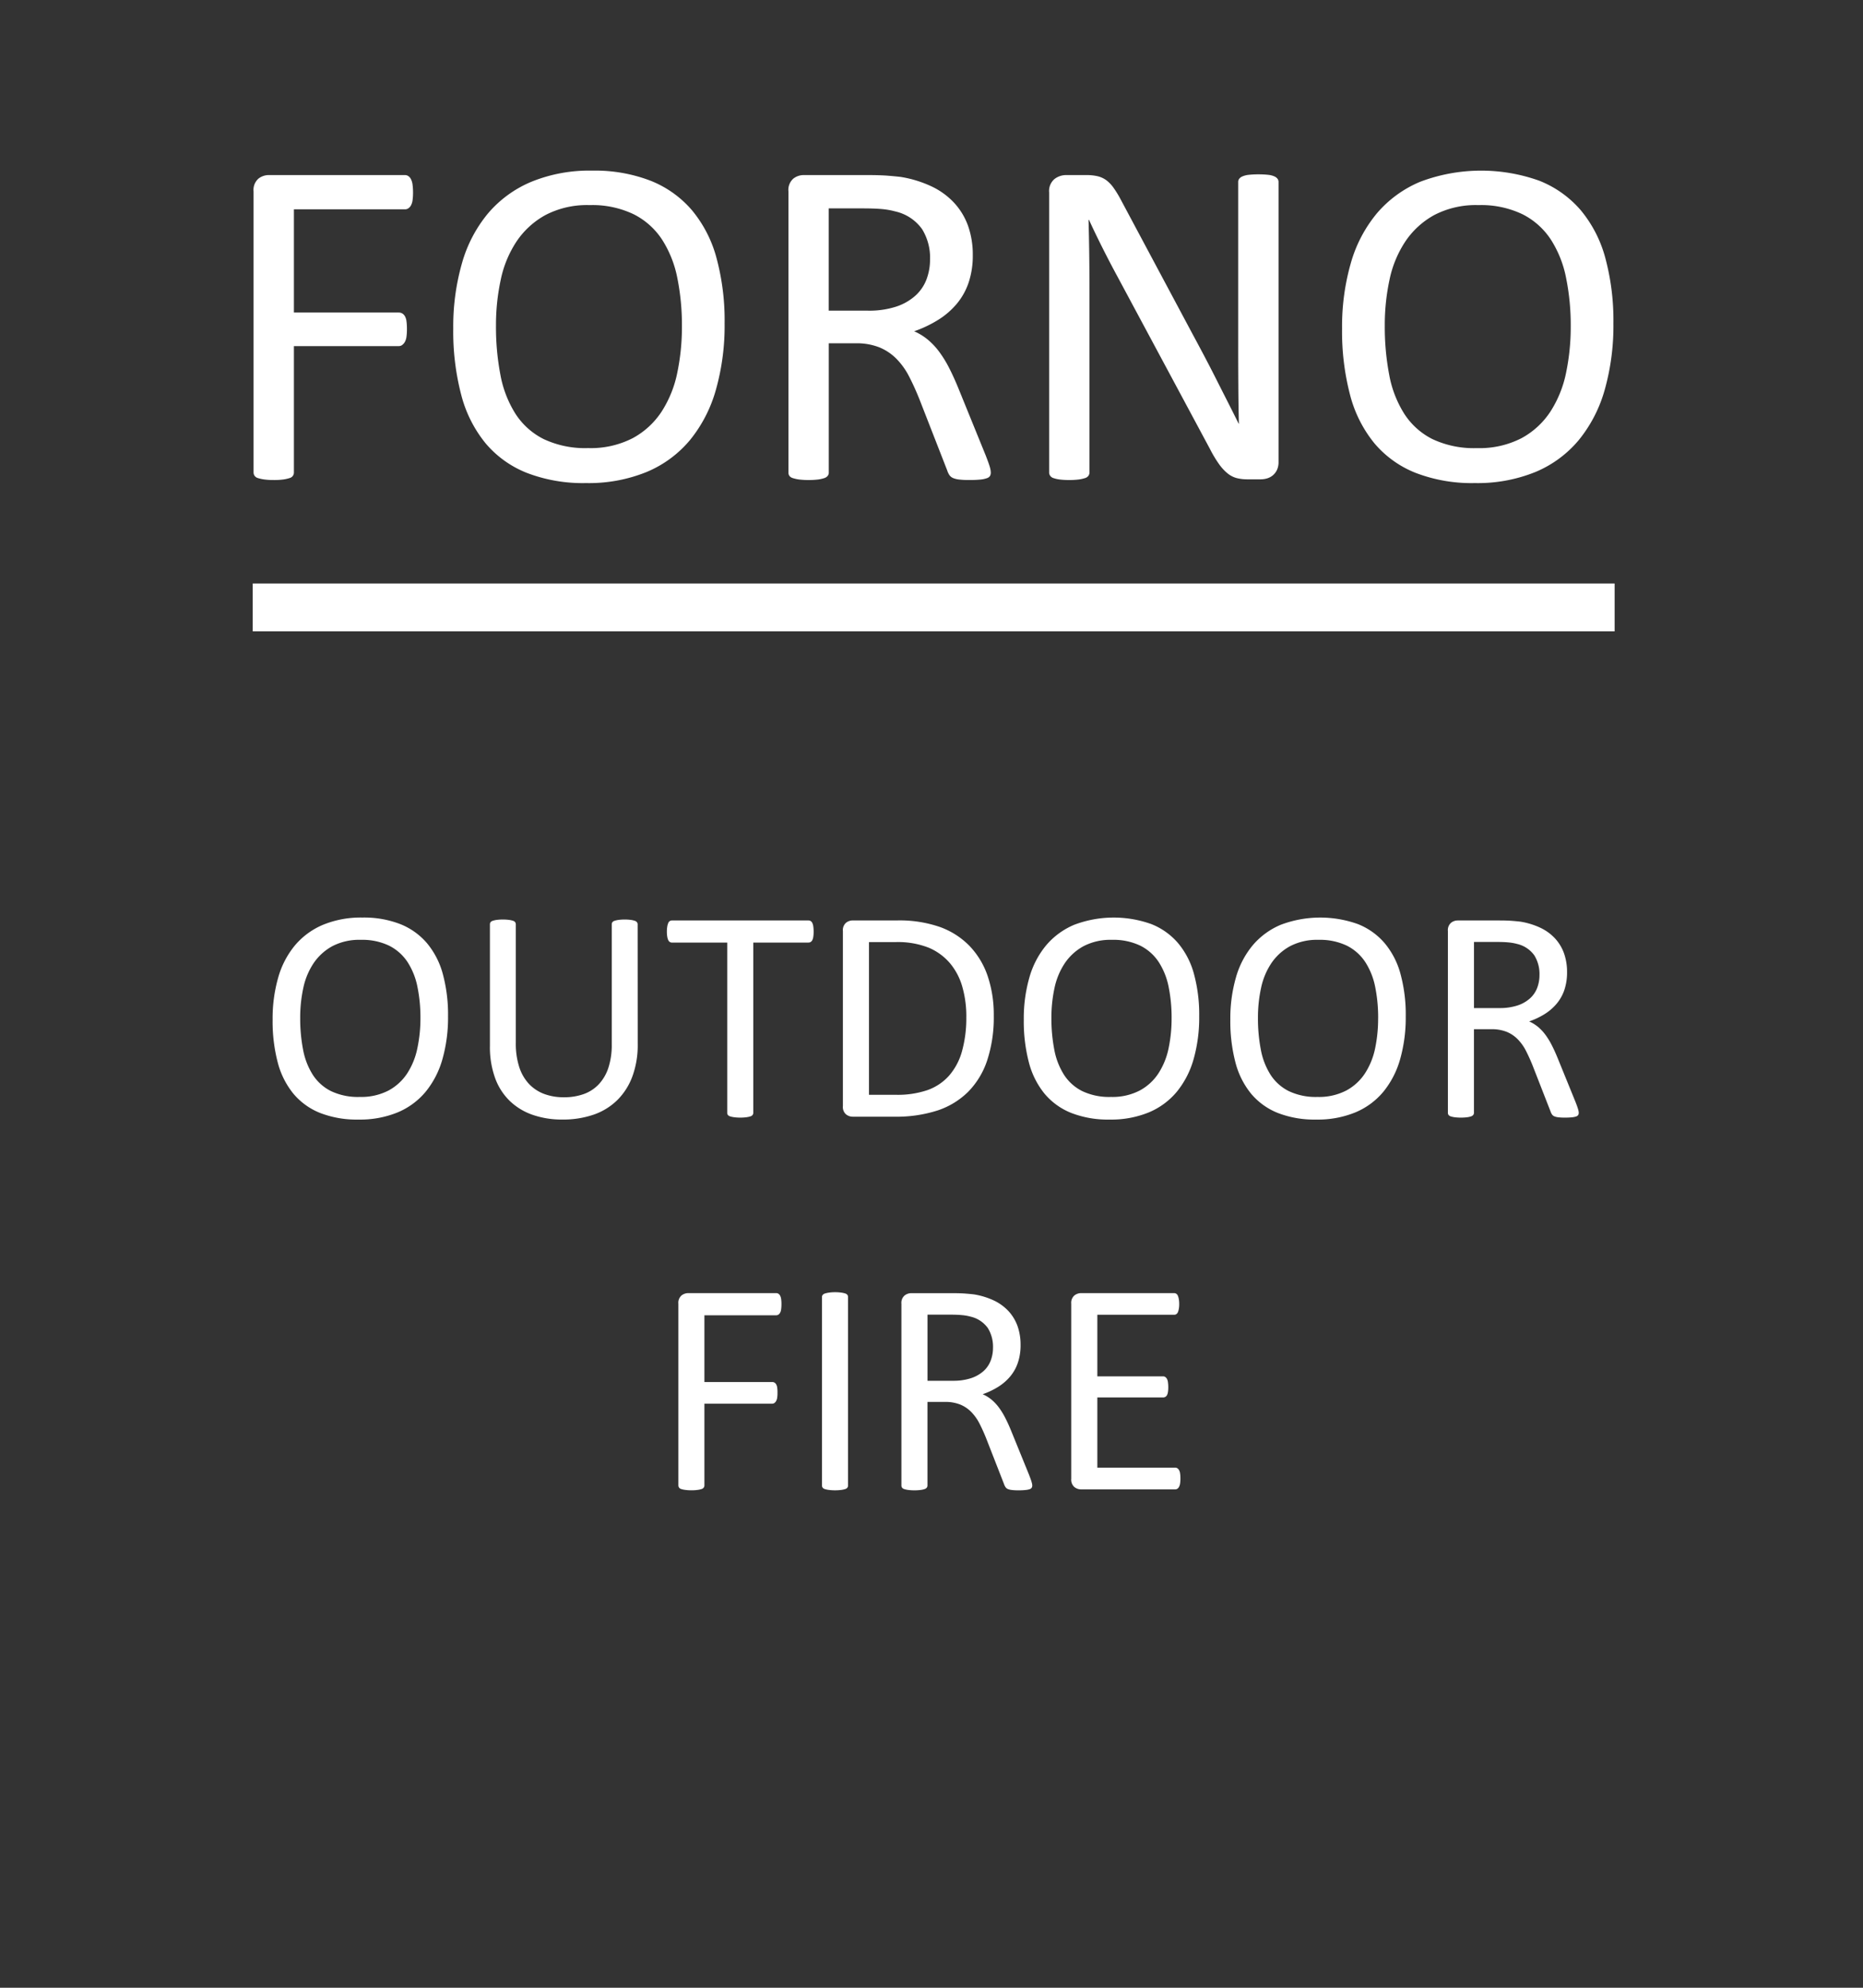
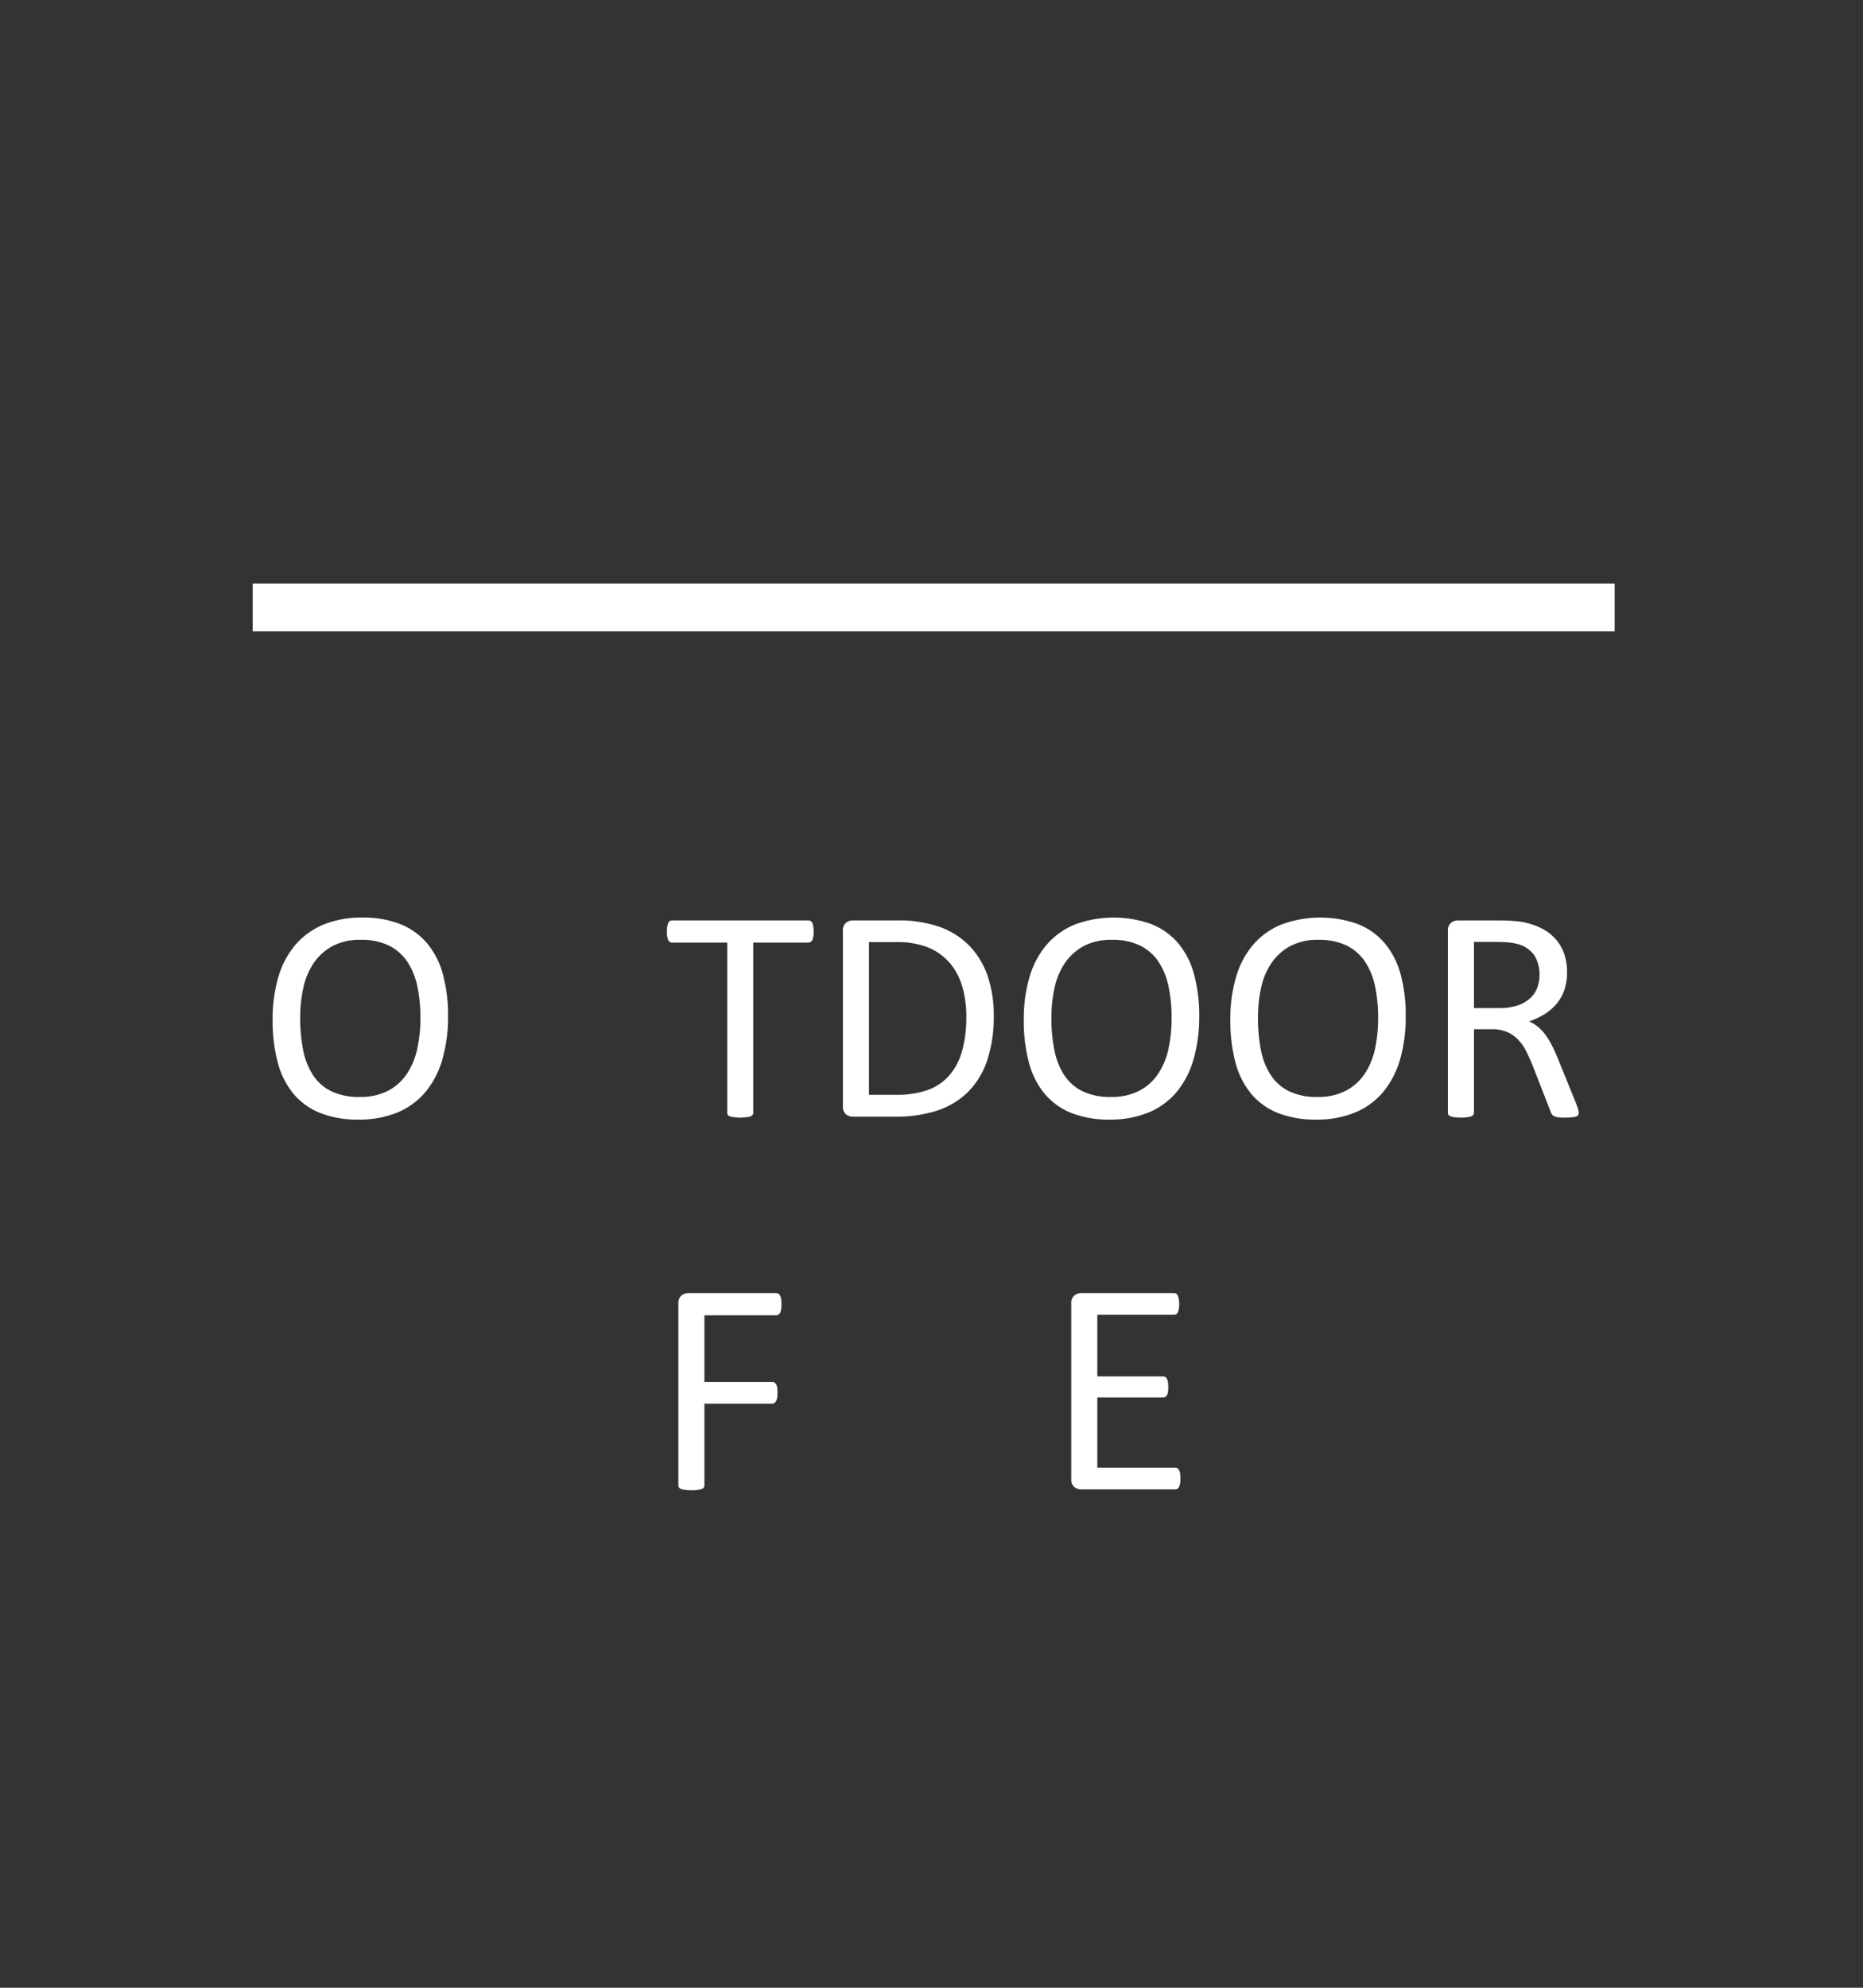
<svg xmlns="http://www.w3.org/2000/svg" id="Forno" viewBox="0 0 75 80">
  <rect x="0" y="0" width="75" height="80" fill="#333333" stroke="none" />
  <defs>
    <style>
      .cls-1, .cls-4 {
        fill: none;
      }

      .cls-2 {
        clip-path: url(#clip-path);
      }

      .cls-3 {
        fill: #fff;
      }

      .cls-4 {
        stroke: #fff;
        stroke-width: 1.926px;
      }
    </style>
    <clipPath id="clip-path">
-       <rect class="cls-1" x="-6.7" width="87.695" height="102.276" />
-     </clipPath>
+       </clipPath>
  </defs>
  <title>Forno</title>
  <g>
    <g class="cls-2">
      <g>
        <path class="cls-3" d="M16.628,7.745a2.303,2.303,0,0,1-.019.312.582.582,0,0,1-.066.212.327.327,0,0,1-.108.118.239.239,0,0,1-.127.038H11.832v4.154h4.229a.267.267,0,0,1,.127.033.299.299,0,0,1,.109.108.537.537,0,0,1,.066.203,2.275,2.275,0,0,1,.019.326,2.112,2.112,0,0,1-.019.307.58.58,0,0,1-.066.208.382.382,0,0,1-.109.123.221.221,0,0,1-.127.042H11.832v5.088a.227.227,0,0,1-.17.222,1.482,1.482,0,0,1-.246.057,2.689,2.689,0,0,1-.396.023,2.726,2.726,0,0,1-.387-.023,1.45,1.45,0,0,1-.255-.057.24.24,0,0,1-.132-.095.236.236,0,0,1-.038-.127V7.707a.608.608,0,0,1,.193-.515.671.671,0,0,1,.411-.146h5.495a.243.243,0,0,1,.127.038.322.322,0,0,1,.108.123.636.636,0,0,1,.066.222A2.412,2.412,0,0,1,16.628,7.745Z" />
        <path class="cls-3" d="M29.171,13.013a9.473,9.473,0,0,1-.35,2.672,5.591,5.591,0,0,1-1.043,2.025,4.553,4.553,0,0,1-1.742,1.284,6.176,6.176,0,0,1-2.445.448,6.282,6.282,0,0,1-2.384-.411,4.182,4.182,0,0,1-1.662-1.194,5.092,5.092,0,0,1-.977-1.945,10.041,10.041,0,0,1-.321-2.671,9.227,9.227,0,0,1,.35-2.625,5.457,5.457,0,0,1,1.048-2.006,4.631,4.631,0,0,1,1.747-1.274,6.176,6.176,0,0,1,2.445-.449A6.236,6.236,0,0,1,26.188,7.273a4.255,4.255,0,0,1,1.666,1.185,5.032,5.032,0,0,1,.991,1.926A9.638,9.638,0,0,1,29.171,13.013Zm-1.718.113a9.572,9.572,0,0,0-.184-1.931,4.442,4.442,0,0,0-.613-1.548,2.953,2.953,0,0,0-1.146-1.024,3.847,3.847,0,0,0-1.772-.368,3.615,3.615,0,0,0-1.772.396A3.333,3.333,0,0,0,20.801,9.709a4.406,4.406,0,0,0-.641,1.543,8.654,8.654,0,0,0-.193,1.855,10.22,10.22,0,0,0,.179,1.982,4.431,4.431,0,0,0,.604,1.562,2.891,2.891,0,0,0,1.136,1.02,3.911,3.911,0,0,0,1.787.363,3.693,3.693,0,0,0,1.792-.396,3.223,3.223,0,0,0,1.169-1.071,4.54,4.54,0,0,0,.631-1.562A9.002,9.002,0,0,0,27.453,13.126Z" />
-         <path class="cls-3" d="M39.887,19.017a.295.295,0,0,1-.028.132.225.225,0,0,1-.123.094,1.046,1.046,0,0,1-.265.057,4.251,4.251,0,0,1-.453.019,3.443,3.443,0,0,1-.401-.019.89.89,0,0,1-.25-.061.351.351,0,0,1-.146-.118.74.74,0,0,1-.089-.189l-1.124-2.879q-.198-.491-.41-.901a2.892,2.892,0,0,0-.506-.708,2.076,2.076,0,0,0-.688-.463,2.482,2.482,0,0,0-.954-.165h-1.085v5.202a.214.214,0,0,1-.043.132.282.282,0,0,1-.132.09,1.348,1.348,0,0,1-.246.057,3.283,3.283,0,0,1-.783,0,1.466,1.466,0,0,1-.25-.057.258.258,0,0,1-.133-.09.23.23,0,0,1-.037-.132V7.707a.608.608,0,0,1,.193-.515.671.671,0,0,1,.411-.146h2.596c.309,0,.564.008.77.023.204.016.389.033.552.052a4.663,4.663,0,0,1,1.251.387,2.96,2.96,0,0,1,.911.67,2.699,2.699,0,0,1,.553.93,3.465,3.465,0,0,1,.184,1.157,3.399,3.399,0,0,1-.165,1.1,2.658,2.658,0,0,1-.477.859,3.146,3.146,0,0,1-.746.646,4.781,4.781,0,0,1-.972.463,2.285,2.285,0,0,1,.547.335,2.806,2.806,0,0,1,.458.486,4.537,4.537,0,0,1,.401.651q.189.368.378.831l1.095,2.691q.132.34.17.477A.857.857,0,0,1,39.887,19.017Zm-2.445-8.582a2.188,2.188,0,0,0-.321-1.213,1.812,1.812,0,0,0-1.076-.712,3.082,3.082,0,0,0-.533-.095q-.297-.028-.779-.028H33.363v4.116h1.586a3.518,3.518,0,0,0,1.109-.156,2.18,2.18,0,0,0,.778-.434,1.685,1.685,0,0,0,.458-.656A2.25,2.25,0,0,0,37.441,10.436Z" />
        <path class="cls-3" d="M51.471,18.592a.743.743,0,0,1-.063.321.642.642,0,0,1-.166.217.654.654,0,0,1-.229.123.901.901,0,0,1-.254.038H50.221a1.714,1.714,0,0,1-.444-.052.998.998,0,0,1-.361-.189,1.901,1.901,0,0,1-.342-.373,4.752,4.752,0,0,1-.362-.604L44.983,11.125q-.292-.538-.589-1.128t-.553-1.147h-.019q.019.68.028,1.388.009.708.01,1.407v7.373a.231.231,0,0,1-.04.127.25.25,0,0,1-.135.095,1.497,1.497,0,0,1-.249.057,3.316,3.316,0,0,1-.787,0,1.341,1.341,0,0,1-.244-.057.249.249,0,0,1-.129-.095.223.223,0,0,1-.04-.127V7.745a.631.631,0,0,1,.214-.539.765.765,0,0,1,.468-.16h.8a2.004,2.004,0,0,1,.472.047.993.993,0,0,1,.342.156,1.365,1.365,0,0,1,.292.302,4.178,4.178,0,0,1,.297.486l2.864,5.362q.265.491.512.959.246.467.474.92.229.453.452.892c.148.292.297.587.442.883H49.875q-.019-.746-.023-1.553-.006-.807-.005-1.553V7.32a.203.203,0,0,1,.04-.123.315.315,0,0,1,.134-.099.89.89,0,0,1,.249-.062,3.561,3.561,0,0,1,.403-.019,3.372,3.372,0,0,1,.379.019.823.823,0,0,1,.249.062.326.326,0,0,1,.13.099.21.21,0,0,1,.04.123Z" />
        <path class="cls-3" d="M64.952,13.013a9.492,9.492,0,0,1-.349,2.672,5.592,5.592,0,0,1-1.044,2.025,4.546,4.546,0,0,1-1.741,1.284,6.181,6.181,0,0,1-2.445.448,6.282,6.282,0,0,1-2.384-.411,4.184,4.184,0,0,1-1.662-1.194,5.091,5.091,0,0,1-.977-1.945,10.061,10.061,0,0,1-.321-2.671,9.21,9.21,0,0,1,.35-2.625,5.457,5.457,0,0,1,1.048-2.006,4.637,4.637,0,0,1,1.746-1.274,6.944,6.944,0,0,1,4.796-.042,4.266,4.266,0,0,1,1.667,1.185,5.053,5.053,0,0,1,.991,1.926A9.659,9.659,0,0,1,64.952,13.013Zm-1.718.113a9.536,9.536,0,0,0-.185-1.931,4.423,4.423,0,0,0-.612-1.548A2.955,2.955,0,0,0,61.292,8.623a3.85,3.85,0,0,0-1.772-.368,3.622,3.622,0,0,0-1.773.396A3.335,3.335,0,0,0,56.582,9.709a4.398,4.398,0,0,0-.642,1.543,8.655,8.655,0,0,0-.192,1.855,10.26,10.26,0,0,0,.179,1.982,4.422,4.422,0,0,0,.604,1.562A2.893,2.893,0,0,0,57.666,17.672a3.913,3.913,0,0,0,1.787.363,3.698,3.698,0,0,0,1.792-.396,3.226,3.226,0,0,0,1.169-1.071,4.551,4.551,0,0,0,.632-1.562A9.069,9.069,0,0,0,63.234,13.126Z" />
      </g>
    </g>
    <g>
      <path class="cls-3" d="M18.037,40.902a6.128,6.128,0,0,1-.226,1.727,3.62,3.62,0,0,1-.675,1.31,2.939,2.939,0,0,1-1.126.83,3.991,3.991,0,0,1-1.581.29,4.07,4.07,0,0,1-1.541-.266,2.71,2.71,0,0,1-1.074-.772,3.298,3.298,0,0,1-.632-1.257,6.514,6.514,0,0,1-.207-1.728,5.973,5.973,0,0,1,.226-1.697,3.525,3.525,0,0,1,.678-1.297,2.997,2.997,0,0,1,1.129-.824,4,4,0,0,1,1.581-.29,4.03,4.03,0,0,1,1.52.262,2.748,2.748,0,0,1,1.077.766,3.252,3.252,0,0,1,.641,1.245A6.245,6.245,0,0,1,18.037,40.902Zm-1.111.073a6.154,6.154,0,0,0-.119-1.248,2.86,2.86,0,0,0-.396-1.001,1.917,1.917,0,0,0-.741-.663,2.495,2.495,0,0,0-1.146-.238,2.341,2.341,0,0,0-1.146.256,2.162,2.162,0,0,0-.753.684,2.85,2.85,0,0,0-.415.998,5.612,5.612,0,0,0-.125,1.199,6.589,6.589,0,0,0,.116,1.282,2.853,2.853,0,0,0,.39,1.01,1.864,1.864,0,0,0,.734.659,2.52,2.52,0,0,0,1.155.235,2.391,2.391,0,0,0,1.158-.257,2.08,2.08,0,0,0,.756-.692,2.93,2.93,0,0,0,.408-1.011A5.809,5.809,0,0,0,16.926,40.975Z" />
-       <path class="cls-3" d="M25.673,42.025a3.651,3.651,0,0,1-.21,1.284,2.617,2.617,0,0,1-.601.955,2.536,2.536,0,0,1-.952.593,3.777,3.777,0,0,1-1.275.201,3.566,3.566,0,0,1-1.19-.189,2.512,2.512,0,0,1-.922-.559,2.443,2.443,0,0,1-.592-.925,3.65,3.65,0,0,1-.208-1.281V37.203a.151.151,0,0,1,.024-.085.166.166,0,0,1,.085-.058.942.942,0,0,1,.159-.037,1.783,1.783,0,0,1,.256-.015,1.809,1.809,0,0,1,.25.015.866.866,0,0,1,.162.037.163.163,0,0,1,.082.058.148.148,0,0,1,.024.085v4.773a3.065,3.065,0,0,0,.135.958,1.803,1.803,0,0,0,.387.681,1.626,1.626,0,0,0,.61.409,2.24,2.24,0,0,0,.803.137,2.321,2.321,0,0,0,.815-.134,1.545,1.545,0,0,0,.604-.403,1.793,1.793,0,0,0,.378-.665,2.964,2.964,0,0,0,.131-.928V37.203a.151.151,0,0,1,.024-.085.166.166,0,0,1,.085-.058.939.939,0,0,1,.162-.037,1.806,1.806,0,0,1,.253-.015,1.743,1.743,0,0,1,.247.015.848.848,0,0,1,.159.037.184.184,0,0,1,.085.058.137.137,0,0,1,.027.085Z" />
      <path class="cls-3" d="M32.755,37.496a1.34,1.34,0,0,1-.013.201.439.439,0,0,1-.039.138.193.193,0,0,1-.067.076.166.166,0,0,1-.089.024H30.325v6.849a.147.147,0,0,1-.024.085.164.164,0,0,1-.085.059.952.952,0,0,1-.162.036,1.786,1.786,0,0,1-.253.016,1.815,1.815,0,0,1-.25-.016.934.934,0,0,1-.165-.036.168.168,0,0,1-.086-.059.151.151,0,0,1-.024-.085V37.936H27.054a.167.167,0,0,1-.088-.024.17.17,0,0,1-.064-.076.552.552,0,0,1-.04-.138,1.149,1.149,0,0,1-.015-.201,1.21,1.21,0,0,1,.015-.205.602.602,0,0,1,.04-.143.158.158,0,0,1,.152-.104h5.493a.166.166,0,0,1,.089.024.188.188,0,0,1,.067.08.477.477,0,0,1,.039.143A1.412,1.412,0,0,1,32.755,37.496Z" />
      <path class="cls-3" d="M40.007,40.877a5.534,5.534,0,0,1-.263,1.792,3.26,3.26,0,0,1-.766,1.27,3.167,3.167,0,0,1-1.236.754,5.413,5.413,0,0,1-1.745.25H34.324a.43.43,0,0,1-.266-.095.392.392,0,0,1-.125-.332v-7.044a.393.393,0,0,1,.125-.333.433.433,0,0,1,.266-.095H36.112a4.954,4.954,0,0,1,1.733.266,3.154,3.154,0,0,1,1.188.763,3.267,3.267,0,0,1,.727,1.206A4.852,4.852,0,0,1,40.007,40.877Zm-1.105.042a4.317,4.317,0,0,0-.158-1.193,2.563,2.563,0,0,0-.497-.956,2.299,2.299,0,0,0-.858-.628,3.376,3.376,0,0,0-1.336-.226H34.983v6.146h1.08a3.724,3.724,0,0,0,1.275-.189,2.107,2.107,0,0,0,.867-.579,2.508,2.508,0,0,0,.521-.979A4.951,4.951,0,0,0,38.901,40.92Z" />
      <path class="cls-3" d="M48.277,40.902a6.128,6.128,0,0,1-.226,1.727,3.62,3.62,0,0,1-.675,1.31,2.936,2.936,0,0,1-1.126.83,3.993,3.993,0,0,1-1.581.29,4.07,4.07,0,0,1-1.541-.266,2.71,2.71,0,0,1-1.074-.772,3.291,3.291,0,0,1-.632-1.257,6.534,6.534,0,0,1-.207-1.728,5.973,5.973,0,0,1,.226-1.697,3.517,3.517,0,0,1,.678-1.297,3.001,3.001,0,0,1,1.129-.824,4.497,4.497,0,0,1,3.101-.027,2.748,2.748,0,0,1,1.077.766,3.238,3.238,0,0,1,.641,1.245A6.225,6.225,0,0,1,48.277,40.902ZM47.166,40.975a6.192,6.192,0,0,0-.118-1.248,2.87,2.87,0,0,0-.396-1.001,1.915,1.915,0,0,0-.74-.663,2.5,2.5,0,0,0-1.146-.238,2.338,2.338,0,0,0-1.146.256,2.145,2.145,0,0,0-.753.684,2.85,2.85,0,0,0-.415.998,5.612,5.612,0,0,0-.125,1.199,6.627,6.627,0,0,0,.116,1.282,2.862,2.862,0,0,0,.39,1.01,1.867,1.867,0,0,0,.735.659,2.517,2.517,0,0,0,1.154.235,2.387,2.387,0,0,0,1.158-.257,2.072,2.072,0,0,0,.756-.692,2.941,2.941,0,0,0,.409-1.011A5.842,5.842,0,0,0,47.166,40.975Z" />
      <path class="cls-3" d="M56.592,40.902a6.128,6.128,0,0,1-.226,1.727,3.62,3.62,0,0,1-.675,1.31,2.936,2.936,0,0,1-1.126.83,3.993,3.993,0,0,1-1.581.29,4.07,4.07,0,0,1-1.541-.266,2.71,2.71,0,0,1-1.074-.772,3.292,3.292,0,0,1-.632-1.257,6.534,6.534,0,0,1-.207-1.728,5.973,5.973,0,0,1,.226-1.697,3.517,3.517,0,0,1,.678-1.297,3.001,3.001,0,0,1,1.129-.824,4.497,4.497,0,0,1,3.101-.027,2.747,2.747,0,0,1,1.077.766,3.238,3.238,0,0,1,.641,1.245A6.225,6.225,0,0,1,56.592,40.902Zm-1.111.073a6.191,6.191,0,0,0-.118-1.248,2.87,2.87,0,0,0-.396-1.001,1.915,1.915,0,0,0-.74-.663,2.5,2.5,0,0,0-1.146-.238,2.338,2.338,0,0,0-1.146.256,2.145,2.145,0,0,0-.753.684,2.85,2.85,0,0,0-.415.998,5.612,5.612,0,0,0-.125,1.199,6.627,6.627,0,0,0,.116,1.282,2.862,2.862,0,0,0,.39,1.01,1.867,1.867,0,0,0,.735.659,2.517,2.517,0,0,0,1.154.235,2.387,2.387,0,0,0,1.158-.257,2.072,2.072,0,0,0,.756-.692,2.941,2.941,0,0,0,.409-1.011A5.843,5.843,0,0,0,55.48,40.975Z" />
      <path class="cls-3" d="M63.557,44.784a.194.194,0,0,1-.019.085.144.144,0,0,1-.079.062.702.702,0,0,1-.171.036,2.593,2.593,0,0,1-.293.013,2.086,2.086,0,0,1-.26-.013.588.588,0,0,1-.162-.039.217.217,0,0,1-.094-.077.49.49,0,0,1-.059-.122l-.727-1.861c-.085-.211-.174-.405-.265-.583a1.882,1.882,0,0,0-.327-.457,1.332,1.332,0,0,0-.445-.3,1.616,1.616,0,0,0-.616-.106h-.702v3.363a.136.136,0,0,1-.027.085.186.186,0,0,1-.086.059.837.837,0,0,1-.158.036,2.063,2.063,0,0,1-.507,0,.917.917,0,0,1-.161-.036.168.168,0,0,1-.086-.059.147.147,0,0,1-.024-.085v-7.312a.393.393,0,0,1,.125-.333.433.433,0,0,1,.266-.095H60.358c.199,0,.365.005.497.015q.198.015.357.034a3.011,3.011,0,0,1,.809.25,1.917,1.917,0,0,1,.589.433,1.768,1.768,0,0,1,.357.601,2.251,2.251,0,0,1,.119.748,2.201,2.201,0,0,1-.107.711,1.712,1.712,0,0,1-.309.555,2.036,2.036,0,0,1-.481.418,3.12,3.12,0,0,1-.629.299,1.553,1.553,0,0,1,.354.217,1.866,1.866,0,0,1,.296.314,2.988,2.988,0,0,1,.259.421q.123.239.244.537l.708,1.739c.058.146.094.25.11.309A.593.593,0,0,1,63.557,44.784Zm-1.581-5.549a1.419,1.419,0,0,0-.207-.784,1.178,1.178,0,0,0-.696-.461,1.952,1.952,0,0,0-.345-.061c-.128-.013-.296-.019-.504-.019h-.885v2.661h1.025a2.281,2.281,0,0,0,.717-.101,1.419,1.419,0,0,0,.504-.281,1.093,1.093,0,0,0,.296-.424A1.449,1.449,0,0,0,61.976,39.235Z" />
    </g>
    <g>
      <path class="cls-3" d="M31.459,52.496a1.34,1.34,0,0,1-.013.201.364.364,0,0,1-.042.138.206.206,0,0,1-.07.076.153.153,0,0,1-.083.024H28.358v2.686h2.734a.181.181,0,0,1,.083.021.196.196,0,0,1,.07.07.34.34,0,0,1,.043.131,1.478,1.478,0,0,1,.012.211,1.36,1.36,0,0,1-.012.198.381.381,0,0,1-.043.135.248.248,0,0,1-.07.079.143.143,0,0,1-.083.027H28.358v3.29a.155.155,0,0,1-.024.082.159.159,0,0,1-.085.062.947.947,0,0,1-.159.036,1.774,1.774,0,0,1-.256.016,1.815,1.815,0,0,1-.25-.016.944.944,0,0,1-.165-.036.159.159,0,0,1-.085-.062.155.155,0,0,1-.024-.082v-7.312a.391.391,0,0,1,.125-.332.431.431,0,0,1,.266-.095h3.552a.153.153,0,0,1,.083.024.202.202,0,0,1,.07.079.404.404,0,0,1,.042.144A1.4,1.4,0,0,1,31.459,52.496Z" />
-       <path class="cls-3" d="M34.14,59.784a.147.147,0,0,1-.024.085.169.169,0,0,1-.085.059.952.952,0,0,1-.162.036,2.04,2.04,0,0,1-.504,0,.917.917,0,0,1-.164-.036.168.168,0,0,1-.086-.059.147.147,0,0,1-.024-.085v-7.581a.136.136,0,0,1,.027-.085.187.187,0,0,1,.092-.059,1.043,1.043,0,0,1,.165-.036,1.677,1.677,0,0,1,.24-.016,1.794,1.794,0,0,1,.254.016.952.952,0,0,1,.162.036.169.169,0,0,1,.085.059.147.147,0,0,1,.024.085Z" />
-       <path class="cls-3" d="M41.557,59.784a.194.194,0,0,1-.019.085.144.144,0,0,1-.079.062.702.702,0,0,1-.171.036,2.593,2.593,0,0,1-.293.013,2.086,2.086,0,0,1-.26-.013.588.588,0,0,1-.162-.039.217.217,0,0,1-.094-.077.49.49,0,0,1-.059-.122l-.727-1.861c-.085-.211-.174-.405-.265-.583a1.882,1.882,0,0,0-.327-.457,1.332,1.332,0,0,0-.445-.3,1.616,1.616,0,0,0-.616-.106h-.702v3.363a.136.136,0,0,1-.027.085.186.186,0,0,1-.086.059.837.837,0,0,1-.158.036,2.063,2.063,0,0,1-.507,0,.917.917,0,0,1-.161-.036.168.168,0,0,1-.086-.059.147.147,0,0,1-.024-.085v-7.312a.392.392,0,0,1,.125-.332.43.43,0,0,1,.266-.095H38.358c.199,0,.365.005.497.015.132.011.251.021.357.034a3.011,3.011,0,0,1,.809.25,1.926,1.926,0,0,1,.589.434,1.766,1.766,0,0,1,.357.601,2.255,2.255,0,0,1,.119.748,2.197,2.197,0,0,1-.107.711,1.715,1.715,0,0,1-.309.556,2.034,2.034,0,0,1-.481.418,3.094,3.094,0,0,1-.629.299,1.553,1.553,0,0,1,.354.217,1.866,1.866,0,0,1,.296.314,2.988,2.988,0,0,1,.259.421q.123.239.244.537l.708,1.739c.058.146.094.25.11.309A.593.593,0,0,1,41.557,59.784Zm-1.581-5.549a1.42,1.42,0,0,0-.207-.784,1.18,1.18,0,0,0-.696-.461,1.952,1.952,0,0,0-.345-.061c-.128-.013-.296-.019-.504-.019h-.885v2.661h1.025a2.267,2.267,0,0,0,.717-.101,1.418,1.418,0,0,0,.504-.28,1.091,1.091,0,0,0,.296-.425A1.447,1.447,0,0,0,39.976,54.235Z" />
      <path class="cls-3" d="M47.521,59.509a1.236,1.236,0,0,1-.013.192.395.395,0,0,1-.042.138.209.209,0,0,1-.07.079.162.162,0,0,1-.089.024h-3.79a.43.43,0,0,1-.266-.095.392.392,0,0,1-.125-.332v-7.044a.392.392,0,0,1,.125-.332.43.43,0,0,1,.266-.095h3.747a.162.162,0,0,1,.089.024.167.167,0,0,1,.064.079.619.619,0,0,1,.039.138,1.09,1.09,0,0,1,.016.204,1.014,1.014,0,0,1-.016.192.566.566,0,0,1-.039.134.168.168,0,0,1-.064.076.162.162,0,0,1-.089.024H44.176v2.479h2.648a.15.15,0,0,1,.089.027.234.234,0,0,1,.067.076.382.382,0,0,1,.039.135,1.34,1.34,0,0,1,.013.201,1.18,1.18,0,0,1-.013.189.367.367,0,0,1-.039.128.168.168,0,0,1-.156.092H44.176v2.825h3.131a.171.171,0,0,1,.089.024.218.218,0,0,1,.07.077.36.36,0,0,1,.042.134A1.329,1.329,0,0,1,47.521,59.509Z" />
    </g>
    <line class="cls-4" x1="10.174" y1="24.447" x2="65.001" y2="24.447" />
  </g>
</svg>